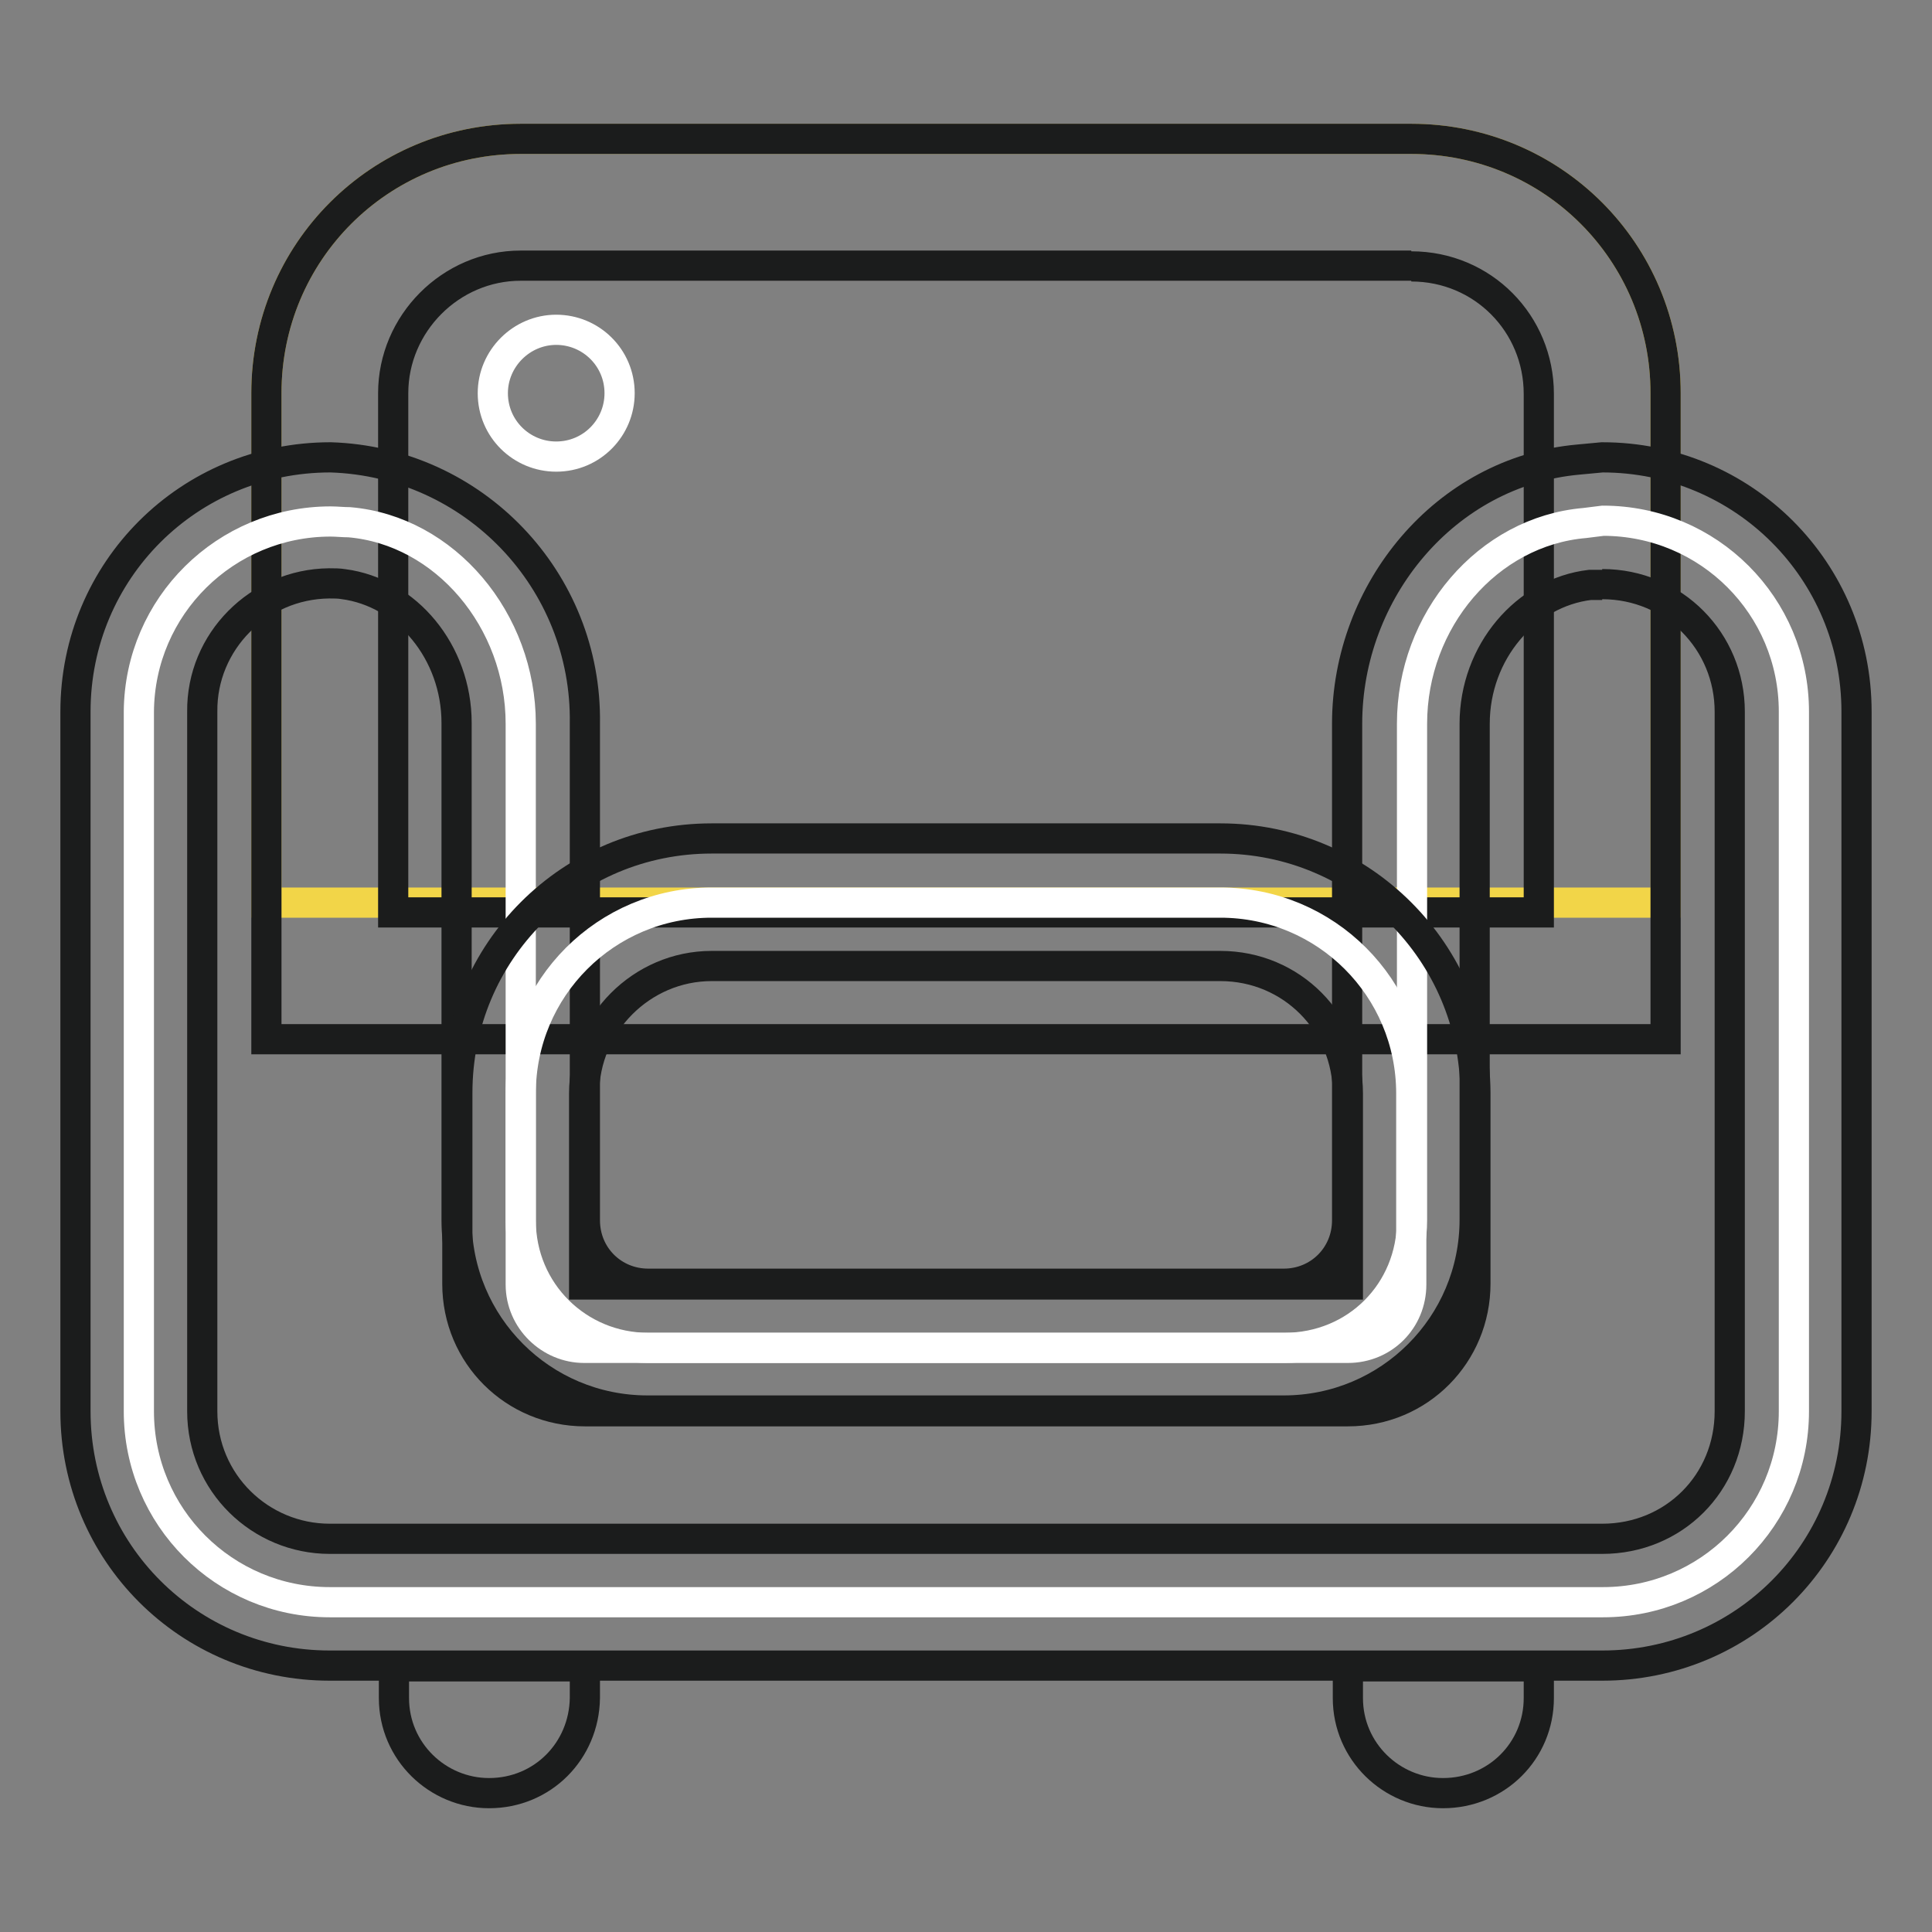
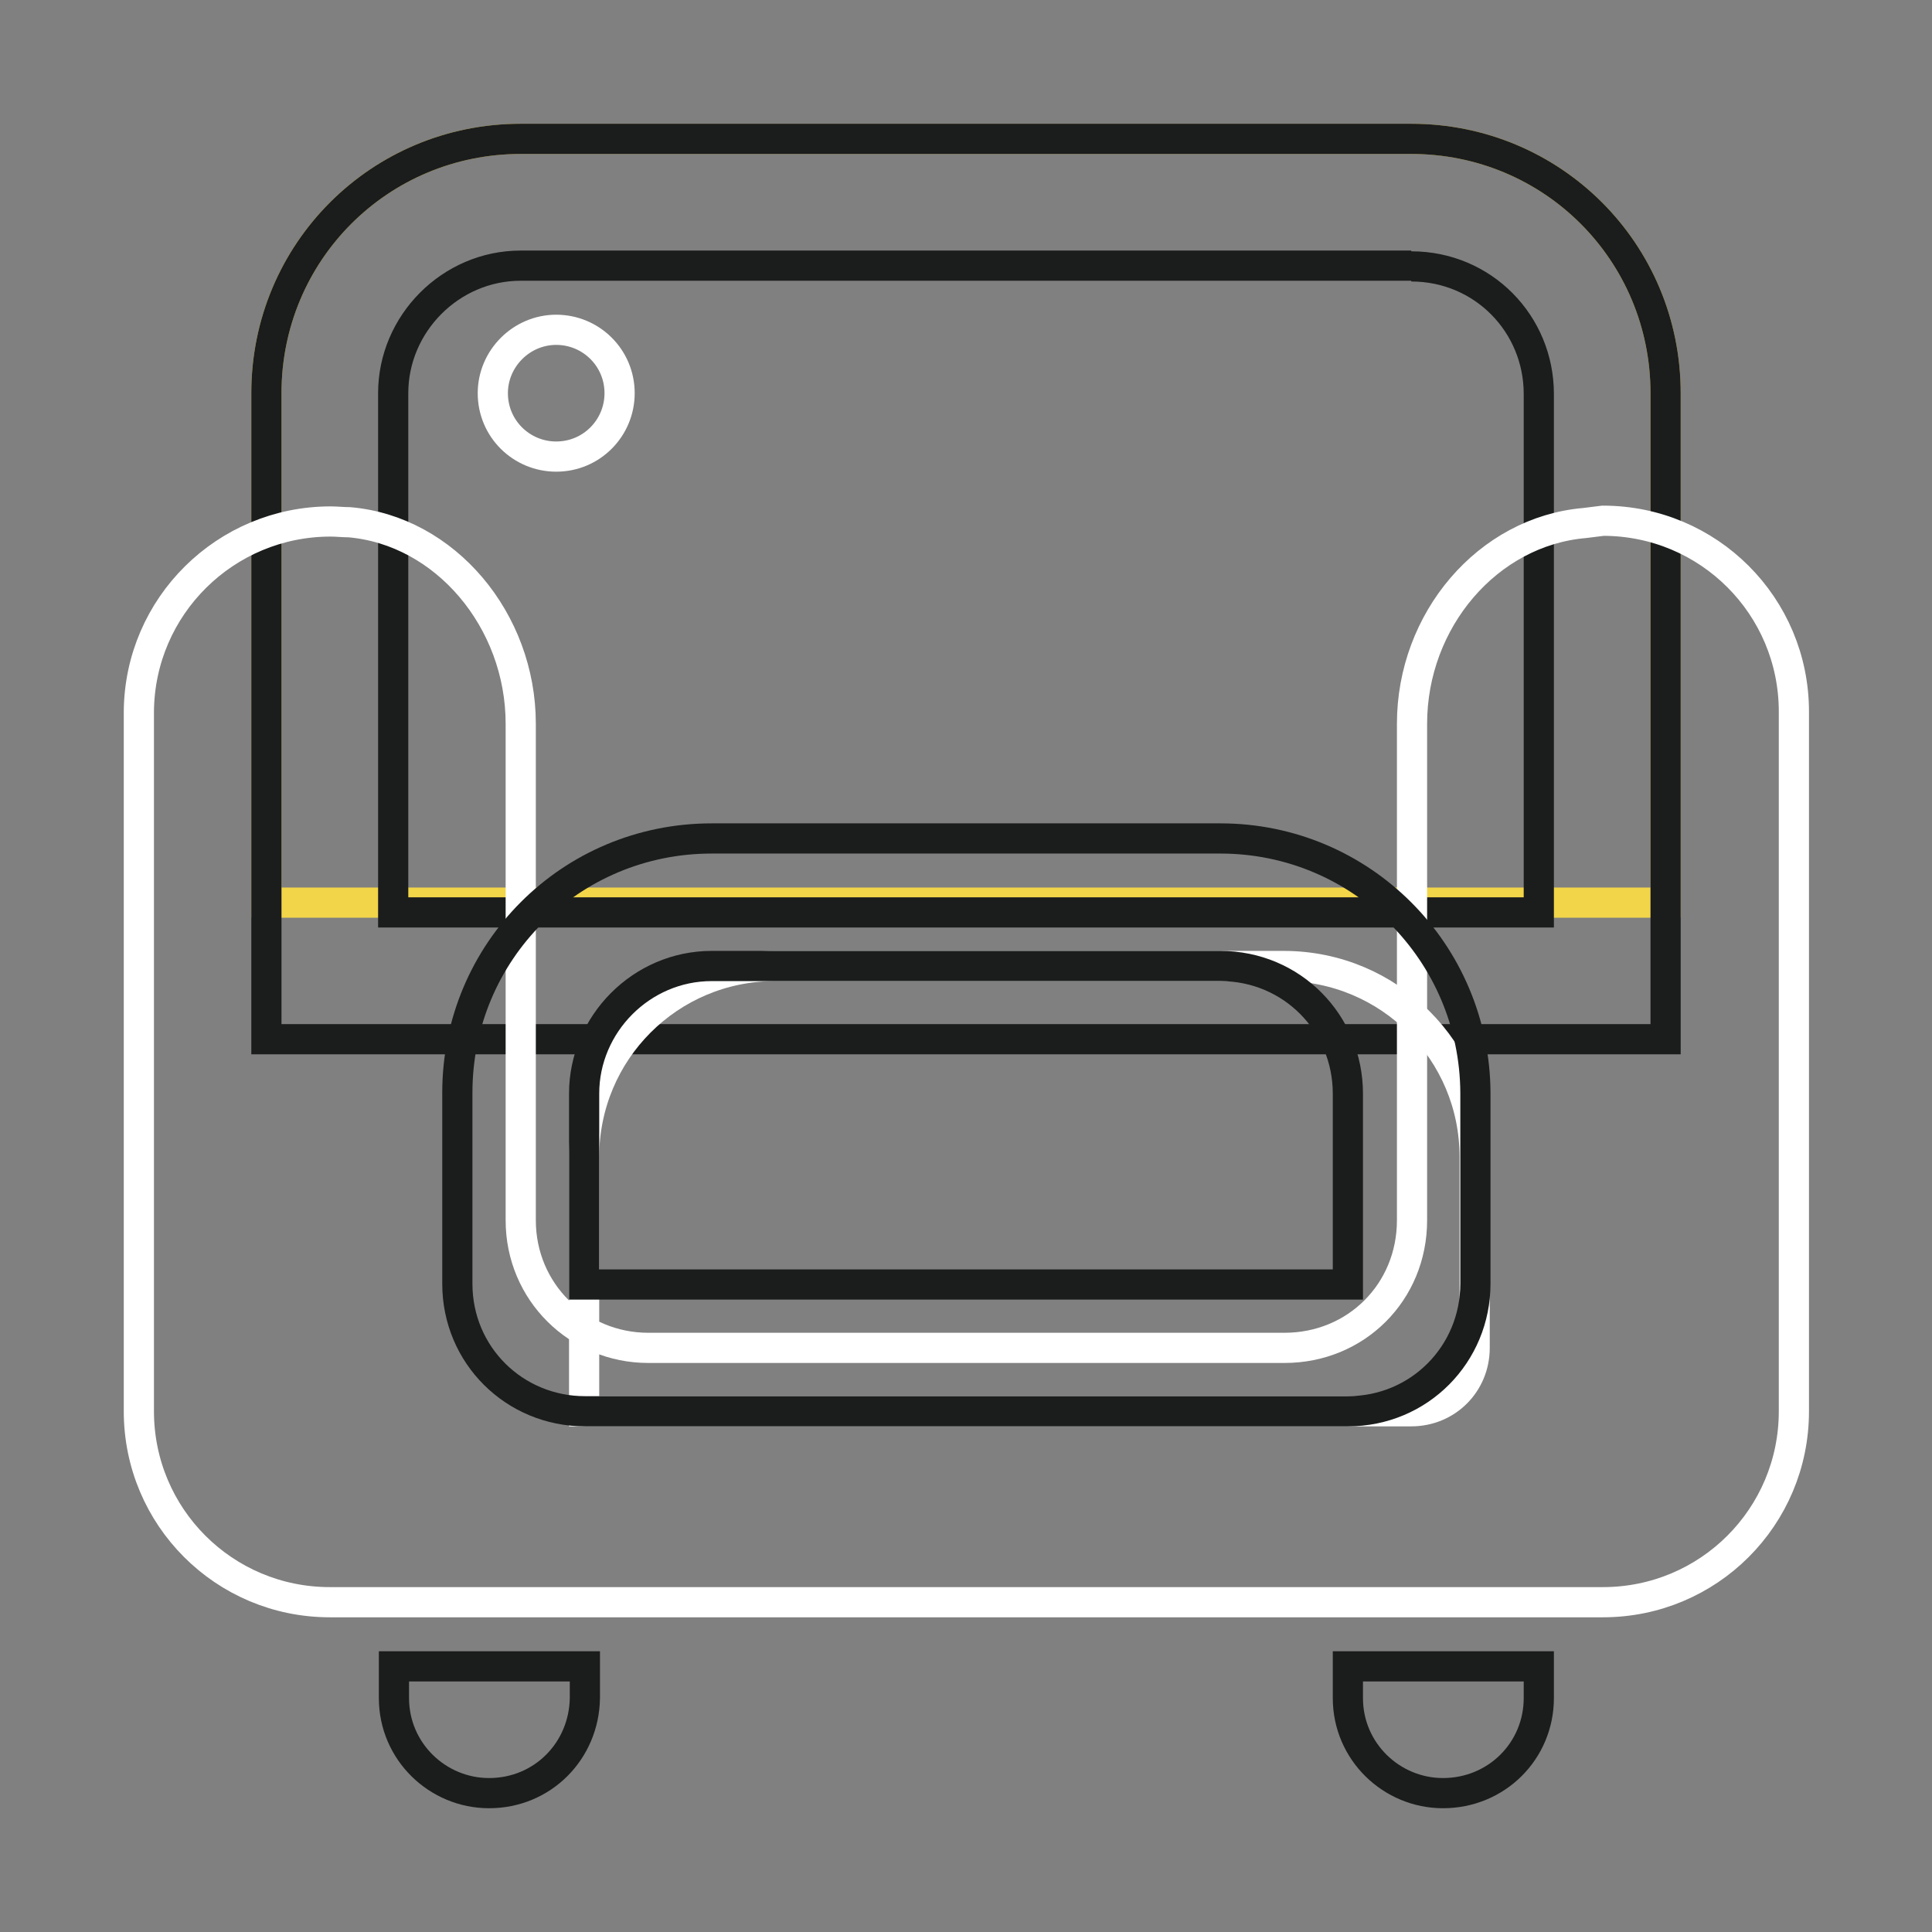
<svg xmlns="http://www.w3.org/2000/svg" version="1.1" x="0px" y="0px" viewBox="0 0 256 256" enable-background="new 0 0 256 256" xml:space="preserve">
  <rect x="0" y="0" width="256" height="256" fill="#808080" stroke="none" />
  <g>
    <path stroke-width="4" fill-opacity="0" stroke="#f2d548" d="M220.7,119.6H35.3V52.1c0-18.7,15-33.7,33.7-33.7h118c18.7,0,33.7,15,33.7,33.7V119.6z" />
    <path stroke-width="4" fill-opacity="0" stroke="#1b1c1c" d="M187,35.3c9.5,0,16.9,7.6,16.9,16.9v68.7H52.1V52.1c0-9.2,7.6-16.9,16.9-16.9H187 M187,18.4H69 c-18.7,0-33.7,15-33.7,33.7v85.6h185.4V52.1C220.7,33.4,205.7,18.4,187,18.4z" />
    <path stroke-width="4" fill-opacity="0" stroke="#ffffff" d="M43.7,212.3c-14,0-25.3-11.3-25.3-25.3V94.3c0.1-14,11.5-25.2,25.4-25.2c0.8,0,1.7,0.1,2.5,0.1 C59,70.3,69,82.2,69,95.9v65.8c0,9.5,7.6,16.9,16.9,16.9h84.3c9.5,0,16.9-7.4,16.9-16.9V95.9c0-13.7,10-25.5,22.9-26.6l2.4-0.3 c14,0,25.3,11.3,25.3,25.3V187c0,14-11.3,25.3-25.3,25.3H43.7z" />
-     <path stroke-width="4" fill-opacity="0" stroke="#1b1c1c" d="M212.3,77.4c9.5,0,16.9,7.6,16.9,16.9V187c0,9.5-7.4,16.9-16.9,16.9H43.7c-9.2,0-16.9-7.4-16.9-16.9V94.3 c-0.1-9.3,7.5-16.9,16.8-17c0.7,0,1.3,0,1.9,0.1c8.4,1.1,15,9,15,18.4v65.8c0,14,11.3,25.3,25.3,25.3h84.3 c14,0,25.3-11.3,25.3-25.3V95.9c0-9.5,6.8-17.4,15.3-18.4H212.3 M212.3,60.6l-3.2,0.3c-17.6,1.6-30.6,17.4-30.6,35v65.8 c0,4.7-3.7,8.4-8.4,8.4H85.9c-4.7,0-8.4-3.7-8.4-8.4V95.9c0.3-19-14.7-34.7-33.7-35.3C25,60.6,10,75.6,10,94.3V187 c0,18.7,15,33.7,33.7,33.7h168.6c18.7,0,33.7-15,33.7-33.7V94.3C246,75.6,231,60.6,212.3,60.6z" />
-     <path stroke-width="4" fill-opacity="0" stroke="#ffffff" d="M77.4,178.6c-4.5,0-8.4-3.7-8.4-8.4v-25.3c0-14,11.3-25.3,25.3-25.3h67.4c14,0,25.3,11.3,25.3,25.3v25.3 c0,4.7-3.7,8.4-8.4,8.4H77.4z" />
+     <path stroke-width="4" fill-opacity="0" stroke="#ffffff" d="M77.4,178.6v-25.3c0-14,11.3-25.3,25.3-25.3h67.4c14,0,25.3,11.3,25.3,25.3v25.3 c0,4.7-3.7,8.4-8.4,8.4H77.4z" />
    <path stroke-width="4" fill-opacity="0" stroke="#1b1c1c" d="M161.7,128c9.5,0,16.9,7.6,16.9,16.9v25.3H77.4v-25.3c0-9.2,7.6-16.9,16.9-16.9H161.7 M161.7,111.1H94.3 c-18.7,0-33.7,15-33.7,33.7v25.3c0,9.5,7.6,16.9,16.9,16.9h101.1c9.5,0,16.9-7.6,16.9-16.9v-25.3 C195.4,126.2,180.4,111.1,161.7,111.1z M64.8,237.6c-6.8,0-12.6-5.5-12.6-12.6v-4.2h25.3v4.2C77.4,232,71.9,237.6,64.8,237.6z  M191.2,237.6c-6.8,0-12.6-5.5-12.6-12.6v-4.2h25.3v4.2C203.9,232,198.3,237.6,191.2,237.6z" />
    <path stroke-width="4" fill-opacity="0" stroke="#ffffff" d="M65.3,52.1c0,4.7,3.8,8.4,8.4,8.4c4.7,0,8.4-3.8,8.4-8.4c0-4.7-3.8-8.4-8.4-8.4 C69.1,43.7,65.3,47.5,65.3,52.1z" />
  </g>
</svg>